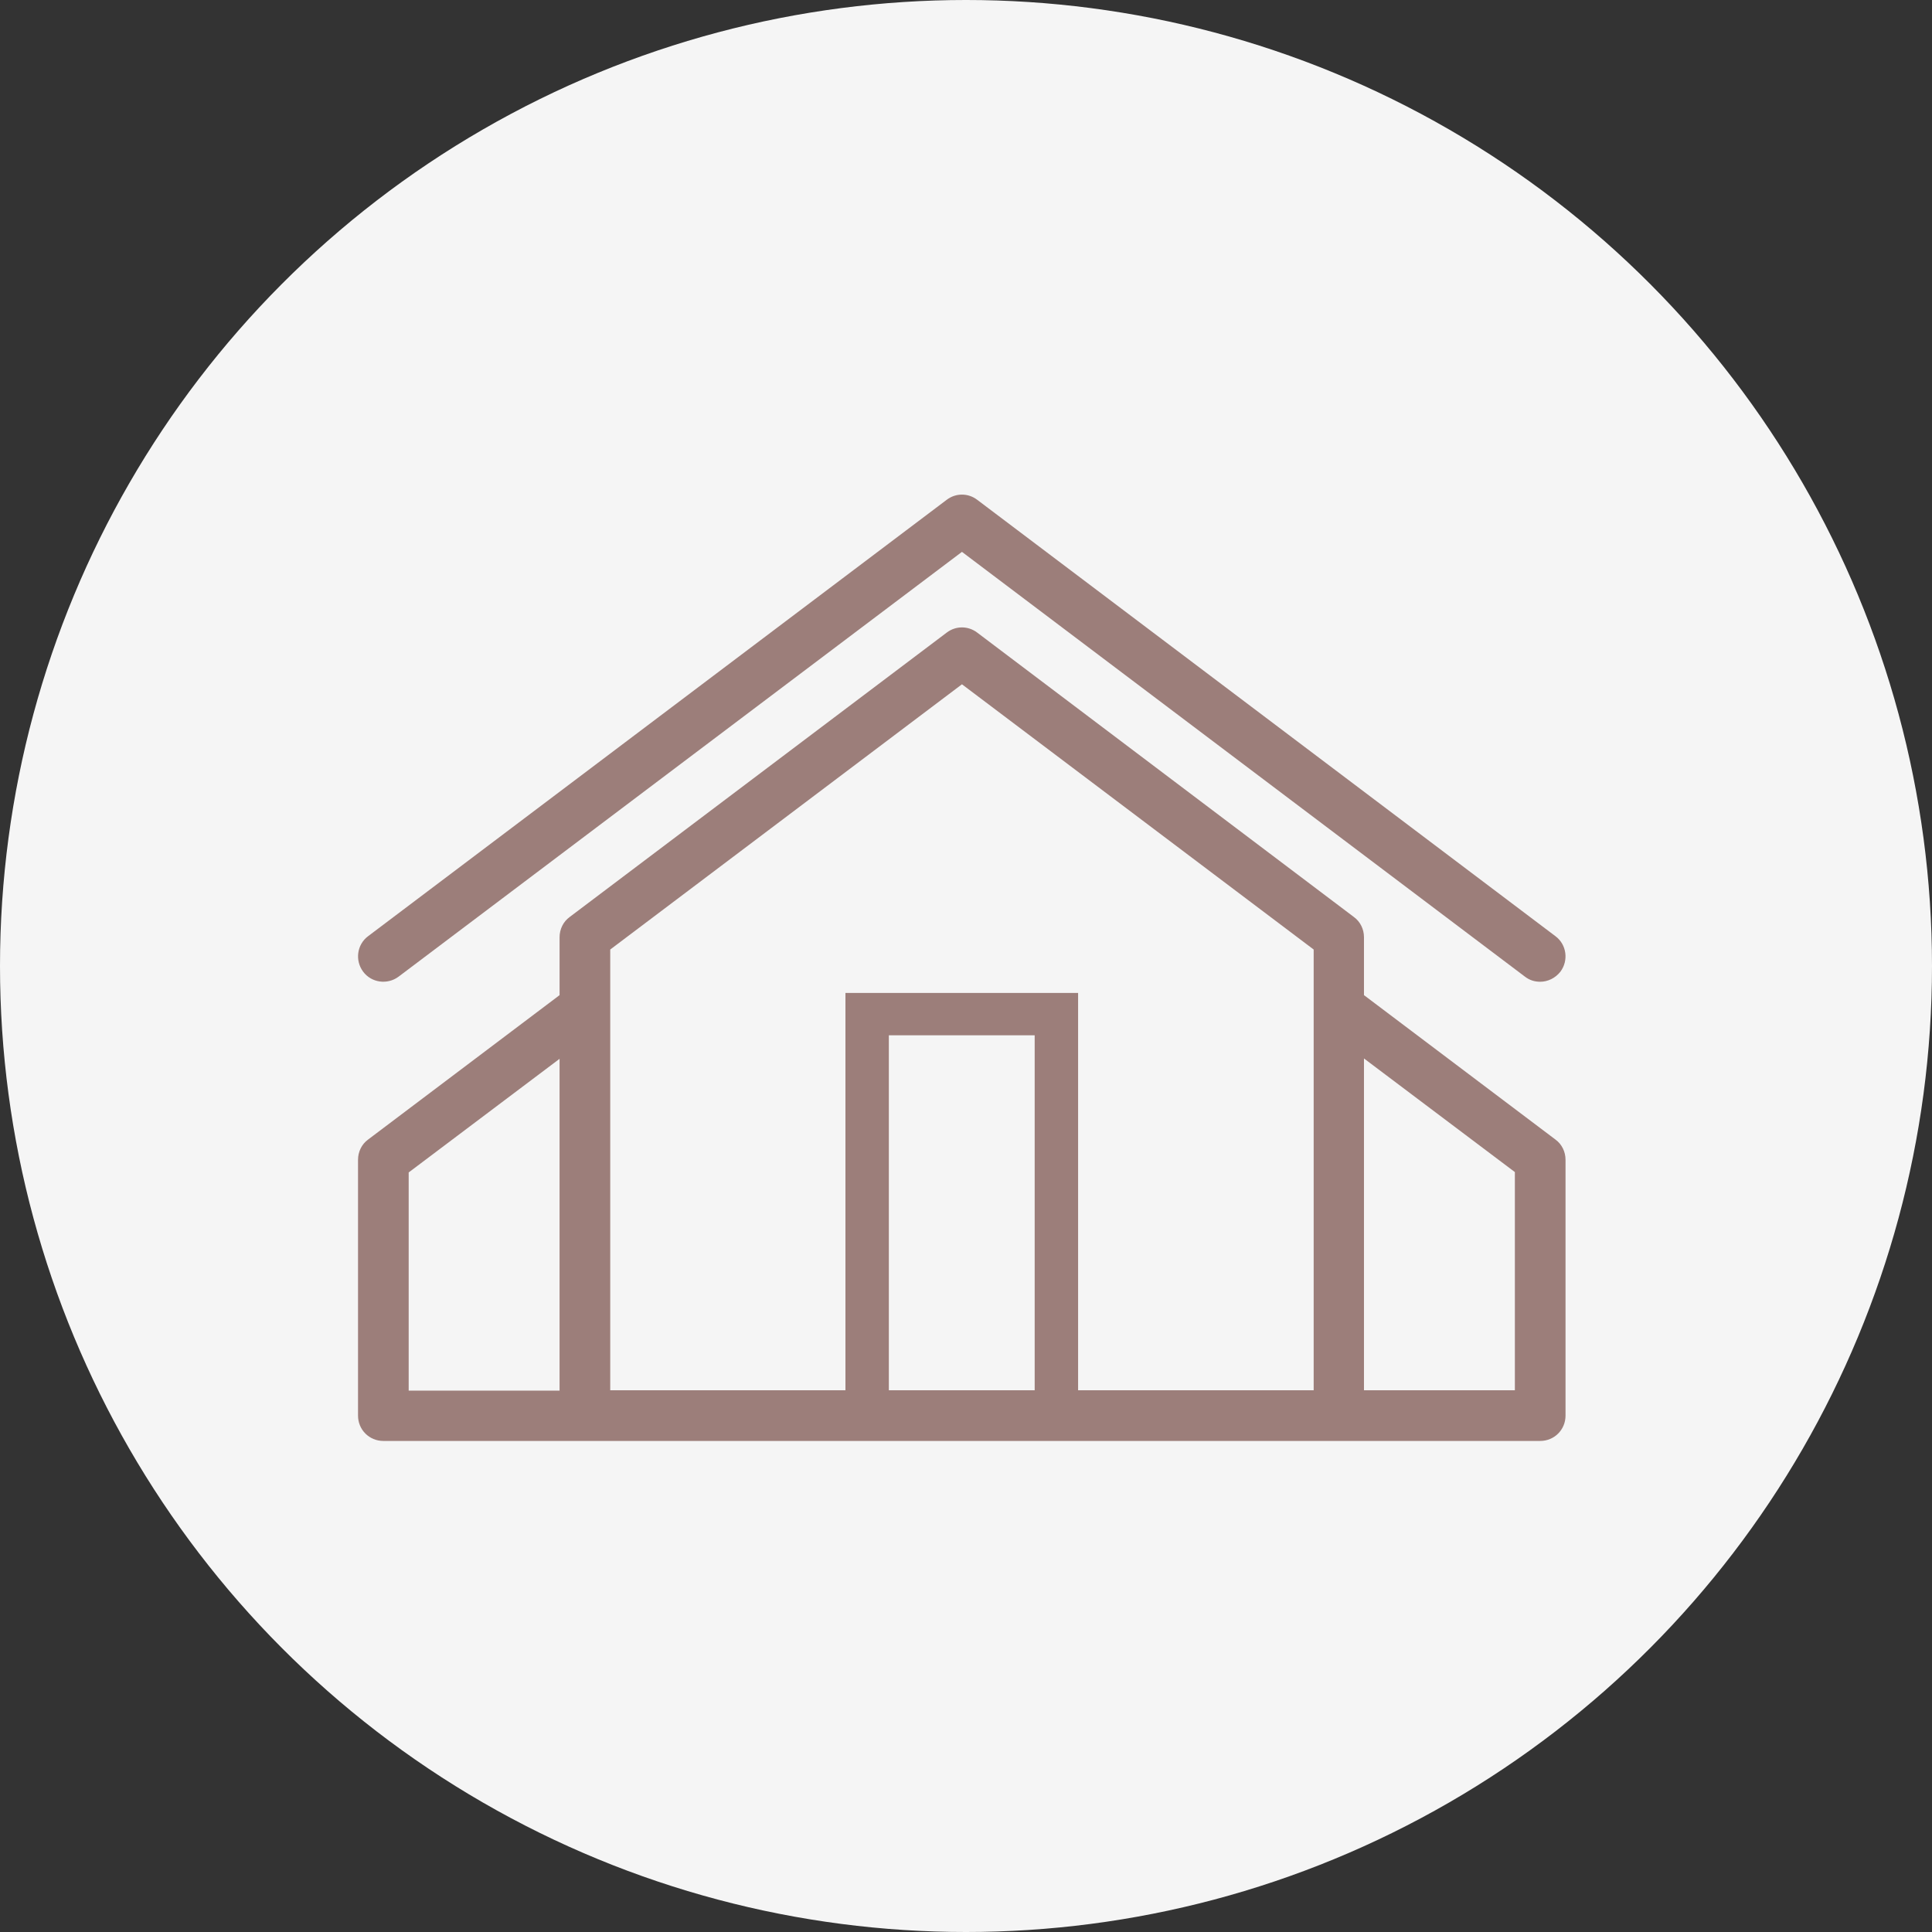
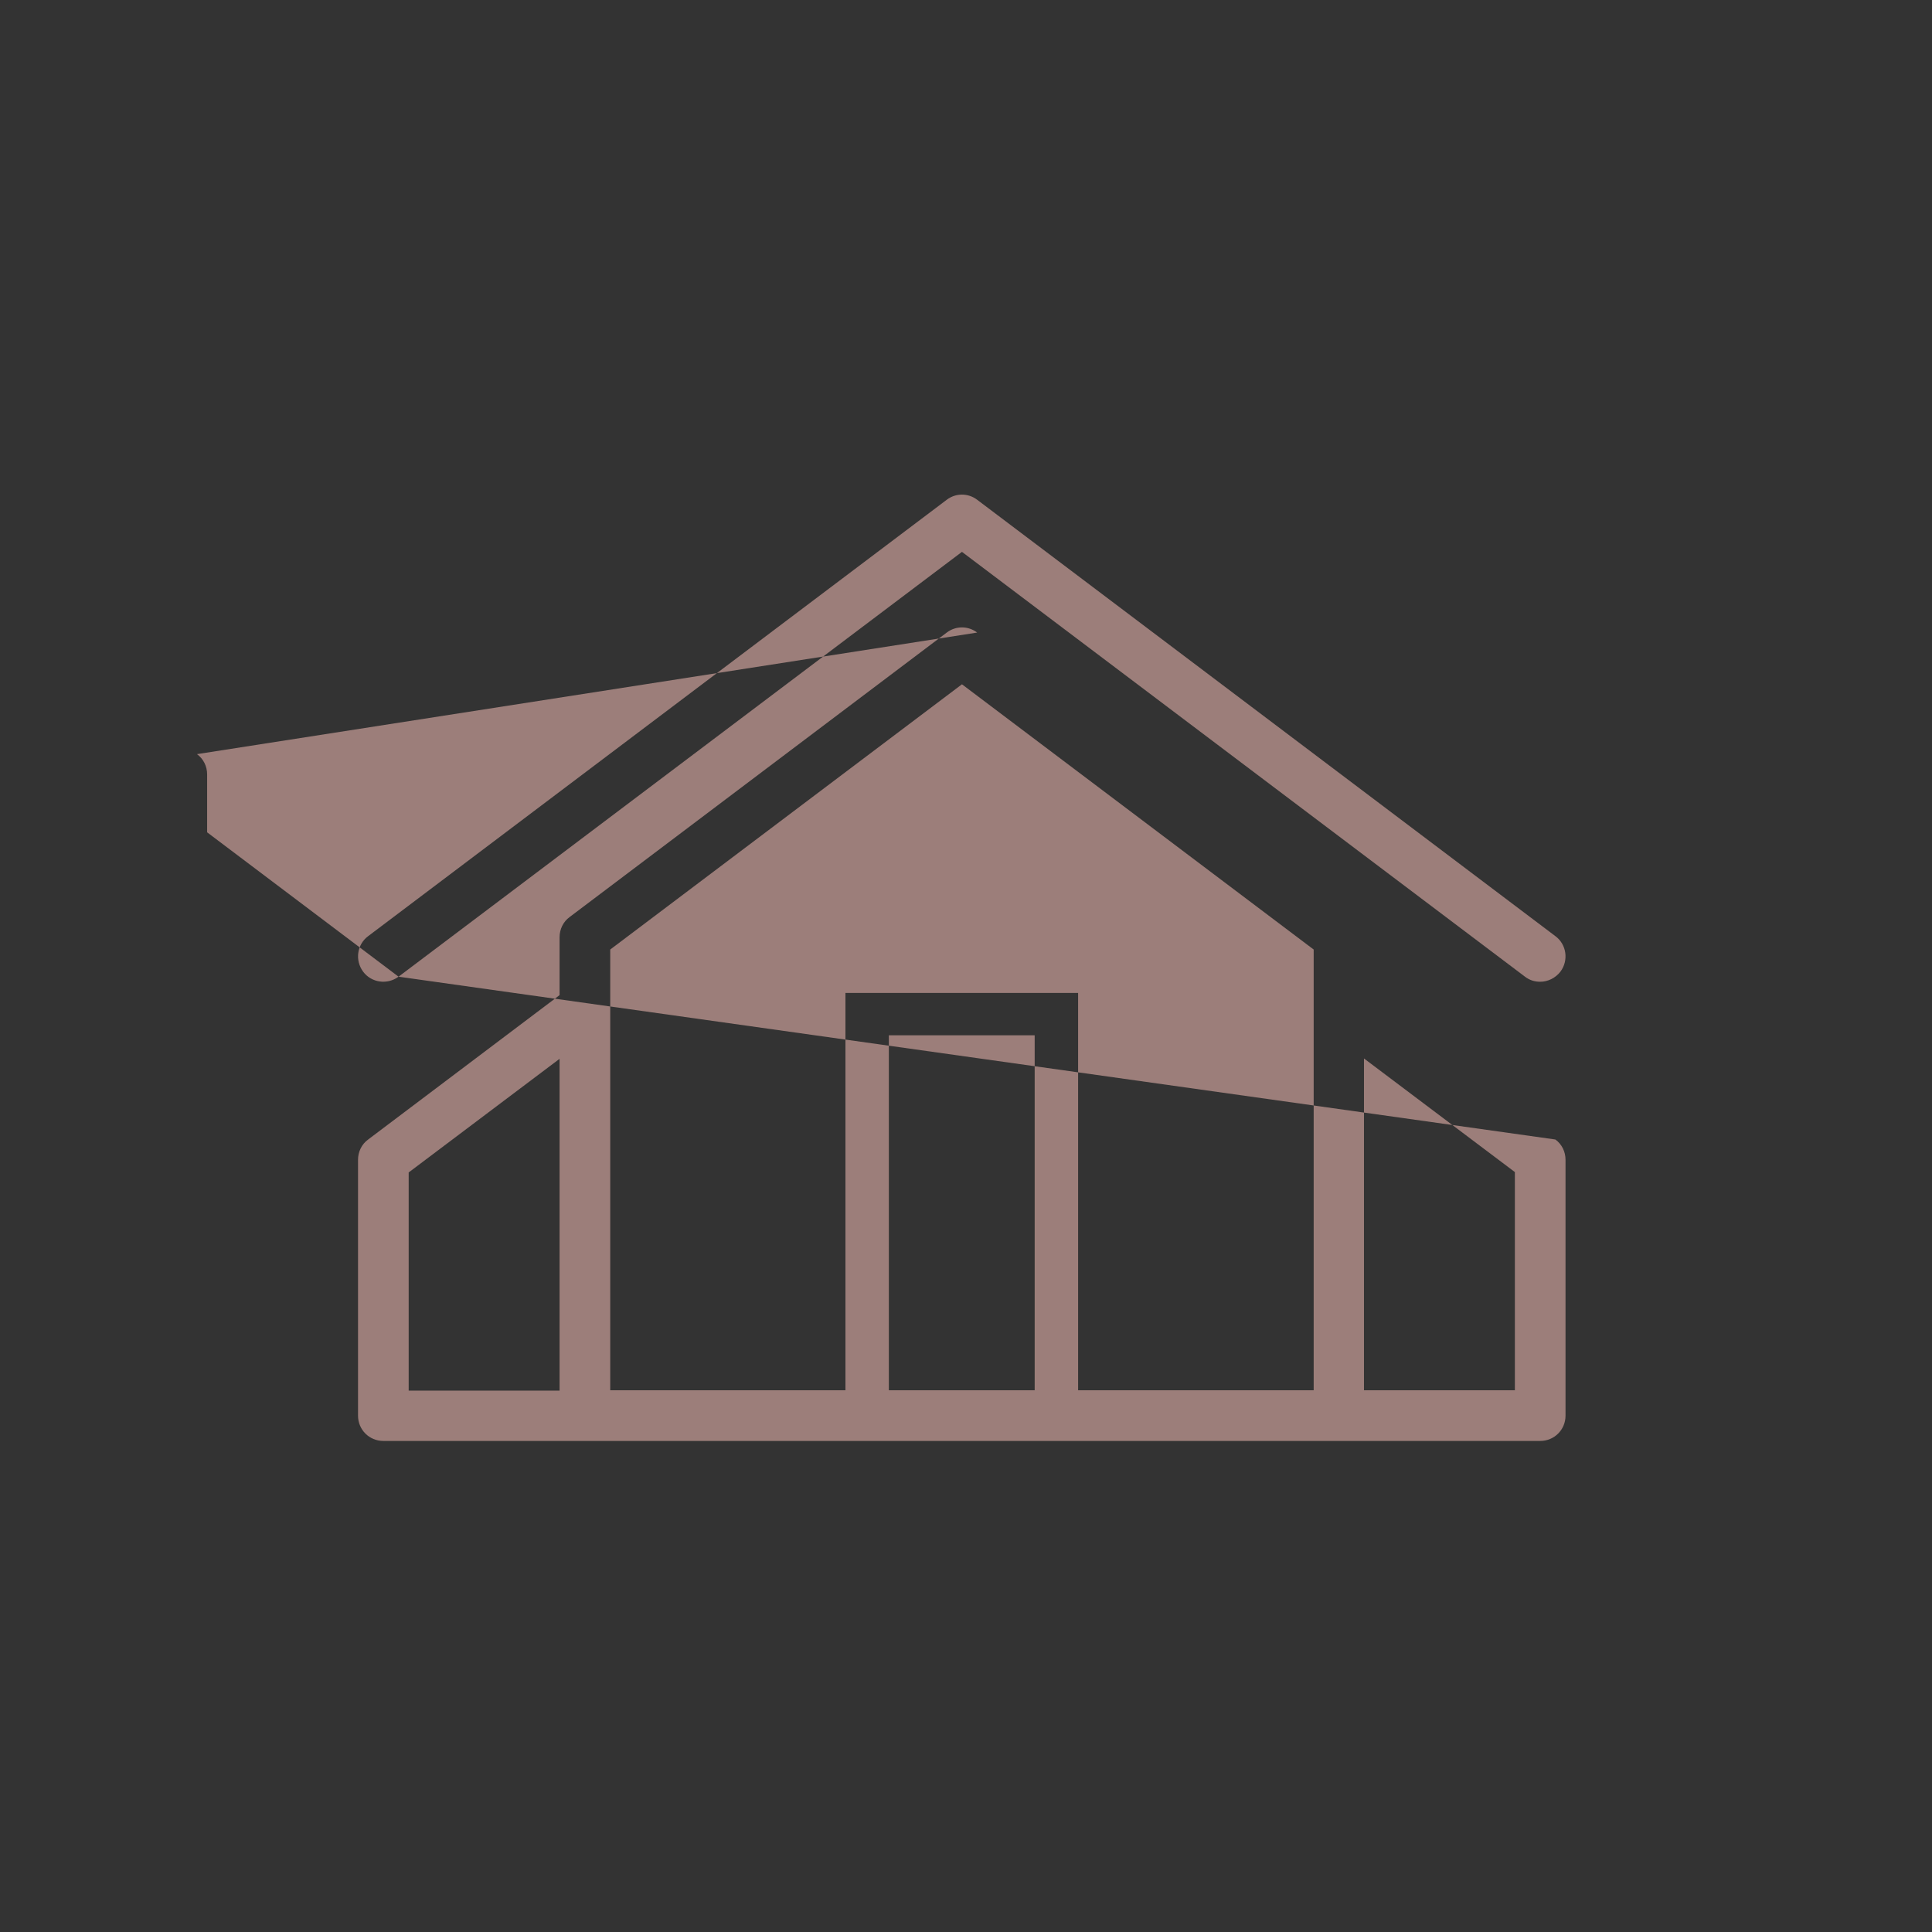
<svg xmlns="http://www.w3.org/2000/svg" width="160" height="160" viewBox="0 0 160 160" overflow="visible" enable-background="new 0 0 160 160" xml:space="preserve">
  <rect x="0" y="0" width="160" height="160" fill="#333333" stroke="none" />
  <title>Stříbrný rybník</title>
  <desc>lenošení u vody na pláži</desc>
-   <circle id="bg" fill="#F5F5F5" cx="80" cy="80" r="80" />
-   <path fill="#9c7e7a" d="M33.006,80.885l46.659-35.182l46.628,35.182c0.391,0.299,0.81,0.419,1.26,0.419c0.629,0,1.258-0.3,1.678-0.839     c0.689-0.929,0.51-2.248-0.42-2.937L80.924,41.388c-0.75-0.569-1.769-0.569-2.518,0L30.489,77.528     c-0.929,0.688-1.108,2.008-0.419,2.937C30.759,81.394,32.077,81.573,33.006,80.885z M128.811,94.369l-15.852-11.956v-4.795     c0-0.659-0.301-1.289-0.84-1.679L80.924,52.386c-0.75-0.569-1.769-0.569-2.518,0L47.181,75.939     c-0.54,0.39-0.839,1.02-0.839,1.679v4.795L30.489,94.369c-0.539,0.39-0.839,1.02-0.839,1.679v21.187     c0,1.169,0.929,2.098,2.098,2.098h16.692h16.691h29.038h16.691h16.692c1.168,0,2.098-0.929,2.098-2.098V96.048     C129.65,95.389,129.35,94.759,128.811,94.369z M46.341,115.167H33.845v-18.07l12.496-9.41V115.167z M85.688,115.137h-3.776     h-4.525h-3.776V85.739h12.077V115.137z M108.793,115.137H96.297h-7.013V82.232H70.016v32.904h-6.982H50.537v-36.5l29.128-21.966     l29.128,21.966V115.137z M125.455,115.137h-12.496V87.657l12.496,9.409V115.137z" />
+   <path fill="#9c7e7a" d="M33.006,80.885l46.659-35.182l46.628,35.182c0.391,0.299,0.81,0.419,1.26,0.419c0.629,0,1.258-0.3,1.678-0.839     c0.689-0.929,0.51-2.248-0.42-2.937L80.924,41.388c-0.75-0.569-1.769-0.569-2.518,0L30.489,77.528     c-0.929,0.688-1.108,2.008-0.419,2.937C30.759,81.394,32.077,81.573,33.006,80.885z l-15.852-11.956v-4.795     c0-0.659-0.301-1.289-0.84-1.679L80.924,52.386c-0.75-0.569-1.769-0.569-2.518,0L47.181,75.939     c-0.54,0.39-0.839,1.02-0.839,1.679v4.795L30.489,94.369c-0.539,0.39-0.839,1.02-0.839,1.679v21.187     c0,1.169,0.929,2.098,2.098,2.098h16.692h16.691h29.038h16.691h16.692c1.168,0,2.098-0.929,2.098-2.098V96.048     C129.65,95.389,129.35,94.759,128.811,94.369z M46.341,115.167H33.845v-18.07l12.496-9.41V115.167z M85.688,115.137h-3.776     h-4.525h-3.776V85.739h12.077V115.137z M108.793,115.137H96.297h-7.013V82.232H70.016v32.904h-6.982H50.537v-36.5l29.128-21.966     l29.128,21.966V115.137z M125.455,115.137h-12.496V87.657l12.496,9.409V115.137z" />
</svg>